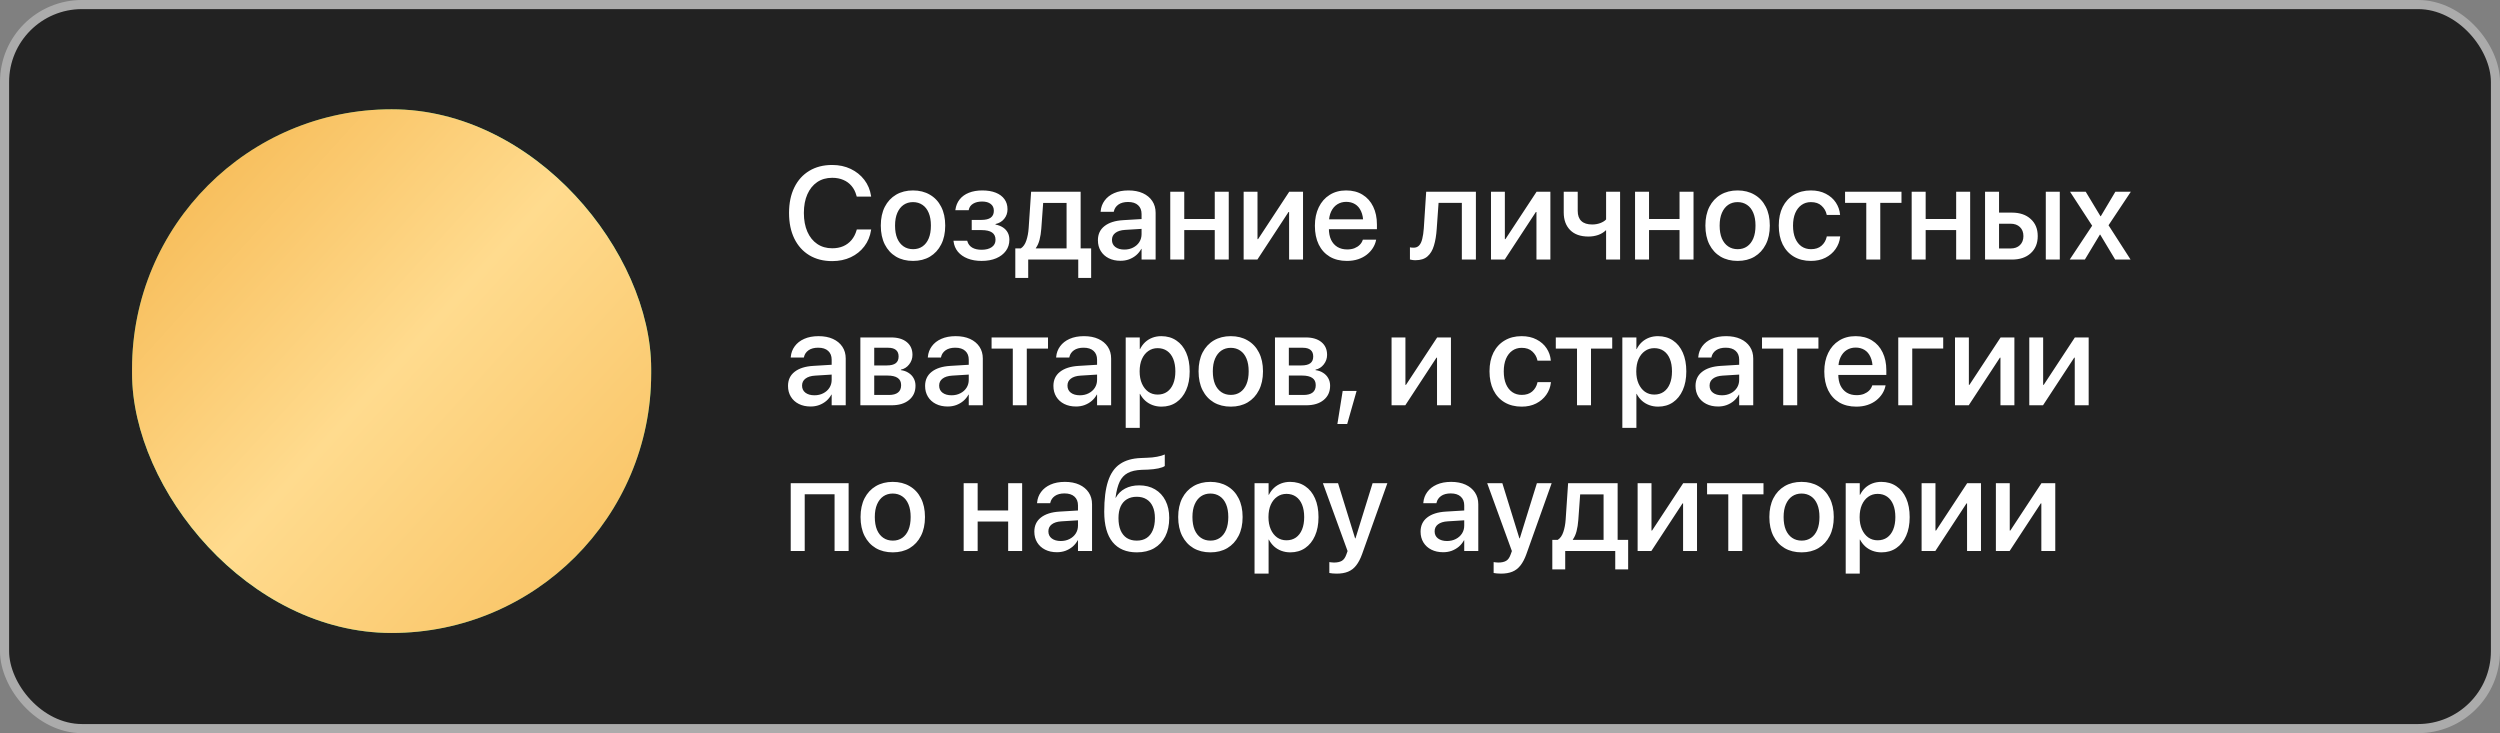
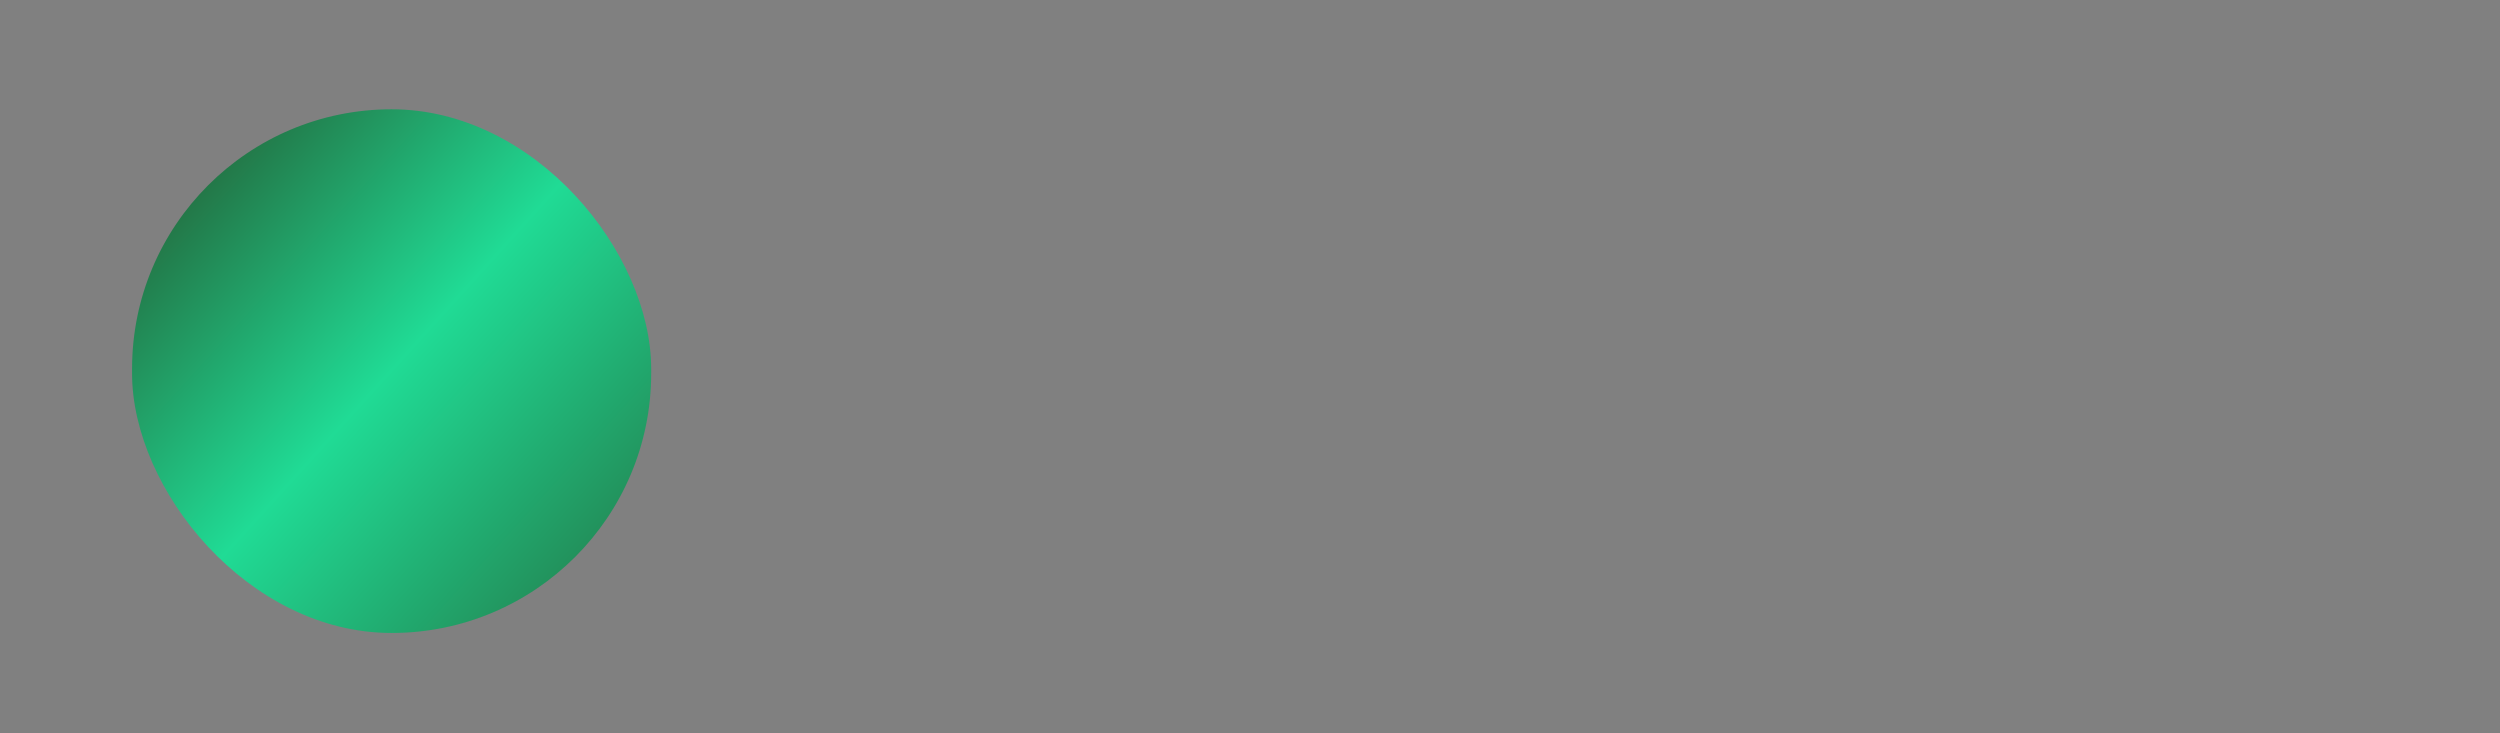
<svg xmlns="http://www.w3.org/2000/svg" width="549" height="161" viewBox="0 0 549 161" fill="none">
  <rect x="0" y="0" width="549" height="161" fill="#808080" stroke="none" />
-   <rect x="1" y="1" width="547" height="159" rx="17" fill="#222222" stroke="#ABABAB" stroke-width="2" />
  <rect x="29" y="24" width="114" height="115" rx="57" fill="url(#paint0_linear_79_207)" />
-   <path d="M182.748 57.34C180.822 57.34 179.146 56.91 177.721 56.051C176.305 55.192 175.21 53.974 174.436 52.398C173.661 50.812 173.274 48.938 173.274 46.776V46.762C173.274 44.6 173.661 42.731 174.436 41.155C175.21 39.578 176.305 38.365 177.721 37.516C179.137 36.657 180.812 36.227 182.748 36.227C184.249 36.227 185.603 36.515 186.812 37.091C188.02 37.667 189.016 38.464 189.799 39.484C190.583 40.503 191.078 41.688 191.286 43.038L191.3 43.18H188.143L188.058 42.897C187.84 42.094 187.486 41.405 186.996 40.829C186.514 40.253 185.915 39.814 185.197 39.512C184.489 39.201 183.673 39.045 182.748 39.045C181.483 39.045 180.383 39.361 179.448 39.994C178.523 40.626 177.806 41.518 177.296 42.67C176.786 43.822 176.531 45.186 176.531 46.762V46.776C176.531 48.343 176.786 49.712 177.296 50.883C177.806 52.044 178.528 52.941 179.462 53.573C180.397 54.206 181.492 54.522 182.748 54.522C183.654 54.522 184.461 54.371 185.169 54.069C185.886 53.757 186.495 53.304 186.996 52.709C187.496 52.115 187.869 51.388 188.114 50.529L188.157 50.387H191.314L191.286 50.529C191.078 51.888 190.583 53.082 189.799 54.111C189.025 55.131 188.034 55.924 186.826 56.49C185.617 57.057 184.258 57.34 182.748 57.34ZM200.504 57.297C199.079 57.297 197.833 56.986 196.766 56.363C195.709 55.73 194.888 54.838 194.302 53.687C193.717 52.525 193.424 51.147 193.424 49.552V49.523C193.424 47.938 193.717 46.569 194.302 45.417C194.897 44.265 195.723 43.378 196.78 42.755C197.847 42.132 199.084 41.82 200.49 41.82C201.906 41.82 203.143 42.132 204.2 42.755C205.267 43.368 206.093 44.251 206.678 45.403C207.273 46.554 207.57 47.928 207.57 49.523V49.552C207.57 51.157 207.273 52.535 206.678 53.687C206.093 54.838 205.272 55.73 204.214 56.363C203.157 56.986 201.92 57.297 200.504 57.297ZM200.519 54.72C201.312 54.72 202.001 54.517 202.586 54.111C203.171 53.705 203.624 53.12 203.945 52.355C204.266 51.581 204.427 50.647 204.427 49.552V49.523C204.427 48.438 204.266 47.513 203.945 46.748C203.624 45.974 203.167 45.389 202.572 44.992C201.977 44.586 201.283 44.383 200.49 44.383C199.707 44.383 199.018 44.586 198.423 44.992C197.838 45.398 197.38 45.983 197.049 46.748C196.719 47.513 196.554 48.438 196.554 49.523V49.552C196.554 50.647 196.714 51.581 197.035 52.355C197.366 53.12 197.828 53.705 198.423 54.111C199.018 54.517 199.716 54.72 200.519 54.72ZM215.571 57.297C214.41 57.297 213.385 57.123 212.498 56.773C211.611 56.424 210.898 55.928 210.36 55.287C209.822 54.635 209.501 53.866 209.397 52.978L209.383 52.865H212.399L212.441 53.007C212.611 53.602 212.965 54.059 213.503 54.38C214.042 54.692 214.726 54.848 215.557 54.848C216.501 54.848 217.246 54.654 217.794 54.267C218.341 53.88 218.615 53.347 218.615 52.667V52.639C218.615 51.931 218.36 51.402 217.851 51.053C217.341 50.703 216.571 50.529 215.542 50.529H213.39V48.291H215.528C216.435 48.291 217.114 48.126 217.567 47.796C218.021 47.456 218.247 46.956 218.247 46.295V46.267C218.247 45.634 218.021 45.143 217.567 44.794C217.114 44.435 216.482 44.256 215.67 44.256C214.877 44.256 214.216 44.416 213.688 44.737C213.168 45.058 212.852 45.507 212.739 46.083L212.725 46.167H209.793L209.808 46.054C209.93 45.176 210.242 44.421 210.742 43.789C211.252 43.147 211.927 42.66 212.767 42.33C213.617 41.99 214.598 41.82 215.712 41.82C216.864 41.82 217.851 41.986 218.672 42.316C219.503 42.646 220.14 43.123 220.583 43.746C221.027 44.36 221.249 45.091 221.249 45.941V45.969C221.249 46.762 221.008 47.456 220.527 48.051C220.055 48.636 219.418 49.018 218.615 49.198V49.311C219.267 49.443 219.819 49.66 220.272 49.962C220.725 50.264 221.07 50.642 221.306 51.095C221.542 51.539 221.66 52.053 221.66 52.639V52.667C221.66 53.583 221.405 54.39 220.895 55.088C220.385 55.787 219.677 56.33 218.771 56.717C217.865 57.104 216.798 57.297 215.571 57.297ZM225.794 61.036H222.962V54.55H224.166C224.714 54.201 225.119 53.62 225.384 52.809C225.658 51.997 225.827 51.09 225.894 50.09L226.432 42.103H237.307V54.55H239.615V61.036H236.783V57H225.794V61.036ZM234.22 54.55V44.567H229.08L228.669 50.217C228.603 51.105 228.475 51.916 228.287 52.653C228.098 53.38 227.824 53.989 227.465 54.48V54.55H234.22ZM246.072 57.269C245.081 57.269 244.212 57.08 243.466 56.703C242.721 56.325 242.14 55.796 241.725 55.117C241.309 54.437 241.102 53.654 241.102 52.766V52.738C241.102 51.435 241.583 50.406 242.546 49.651C243.518 48.886 244.882 48.452 246.638 48.348L252.274 48.008V50.161L247.049 50.486C246.133 50.543 245.425 50.765 244.925 51.152C244.434 51.529 244.188 52.035 244.188 52.667V52.695C244.188 53.347 244.434 53.861 244.925 54.239C245.425 54.616 246.086 54.805 246.907 54.805C247.625 54.805 248.267 54.659 248.833 54.366C249.409 54.074 249.862 53.672 250.192 53.163C250.523 52.643 250.688 52.063 250.688 51.421V46.989C250.688 46.167 250.433 45.526 249.923 45.063C249.414 44.591 248.682 44.355 247.729 44.355C246.851 44.355 246.143 44.544 245.604 44.921C245.076 45.299 244.745 45.785 244.613 46.38L244.585 46.507H241.696L241.71 46.352C241.786 45.492 242.074 44.723 242.574 44.044C243.075 43.354 243.768 42.812 244.656 42.415C245.543 42.019 246.596 41.82 247.813 41.82C249.031 41.82 250.084 42.023 250.971 42.429C251.859 42.835 252.548 43.406 253.039 44.143C253.529 44.879 253.775 45.743 253.775 46.734V57H250.688V54.649H250.631C250.339 55.188 249.961 55.655 249.499 56.051C249.036 56.438 248.512 56.74 247.927 56.958C247.351 57.165 246.733 57.269 246.072 57.269ZM266.76 57V50.529H260.062V57H256.989V42.103H260.062V48.093H266.76V42.103H269.833V57H266.76ZM273.104 57V42.103H276.148V52.511H277.635L275.511 53.672L283.115 42.103H286.145V57H283.086V46.55H281.614L283.724 45.389L276.12 57H273.104ZM295.774 57.297C294.32 57.297 293.065 56.986 292.007 56.363C290.959 55.73 290.152 54.838 289.586 53.687C289.029 52.525 288.75 51.161 288.75 49.594V49.58C288.75 48.032 289.034 46.677 289.6 45.516C290.167 44.346 290.964 43.439 291.993 42.797C293.022 42.146 294.23 41.82 295.618 41.82C297.015 41.82 298.214 42.132 299.215 42.755C300.225 43.368 301.004 44.242 301.551 45.374C302.099 46.498 302.373 47.805 302.373 49.297V50.331H290.266V48.164H300.886L299.371 50.189V48.999C299.371 47.952 299.21 47.083 298.889 46.394C298.578 45.696 298.139 45.176 297.572 44.836C297.015 44.497 296.369 44.327 295.632 44.327C294.905 44.327 294.254 44.506 293.678 44.865C293.102 45.224 292.649 45.752 292.319 46.451C291.988 47.14 291.823 47.989 291.823 48.999V50.189C291.823 51.152 291.984 51.978 292.305 52.667C292.635 53.347 293.102 53.871 293.707 54.239C294.311 54.597 295.023 54.777 295.845 54.777C296.449 54.777 296.982 54.687 297.445 54.508C297.907 54.319 298.29 54.074 298.592 53.772C298.903 53.46 299.12 53.115 299.243 52.738L299.286 52.624H302.203L302.174 52.78C302.052 53.366 301.82 53.927 301.48 54.465C301.141 55.003 300.697 55.49 300.149 55.924C299.611 56.349 298.974 56.684 298.238 56.929C297.501 57.175 296.68 57.297 295.774 57.297ZM315.499 50.316C315.405 51.704 315.202 52.912 314.89 53.941C314.588 54.961 314.116 55.749 313.474 56.306C312.842 56.863 311.964 57.142 310.84 57.142C310.557 57.142 310.312 57.123 310.104 57.085C309.896 57.057 309.736 57.024 309.623 56.986V54.31C309.698 54.328 309.802 54.347 309.934 54.366C310.066 54.385 310.227 54.395 310.416 54.395C310.935 54.395 311.345 54.229 311.647 53.899C311.95 53.569 312.176 53.087 312.327 52.455C312.488 51.822 312.601 51.053 312.667 50.147L313.191 42.103H324.108V57H321.021V44.553H315.91L315.499 50.316ZM327.422 57V42.103H330.466V52.511H331.953L329.829 53.672L337.433 42.103H340.463V57H337.405V46.55H335.932L338.042 45.389L330.438 57H327.422ZM355.771 57H352.698V50.585H352.627C352.174 51.029 351.612 51.369 350.942 51.605C350.281 51.831 349.578 51.945 348.832 51.945C347.076 51.945 345.731 51.468 344.796 50.515C343.862 49.561 343.395 48.277 343.395 46.663V42.103H346.467V46.309C346.467 47.3 346.736 48.046 347.274 48.546C347.812 49.047 348.601 49.297 349.639 49.297C350.262 49.297 350.847 49.198 351.395 48.999C351.952 48.792 352.386 48.523 352.698 48.192V42.103H355.771V57ZM368.826 57V50.529H362.128V57H359.056V42.103H362.128V48.093H368.826V42.103H371.899V57H368.826ZM381.584 57.297C380.159 57.297 378.913 56.986 377.846 56.363C376.789 55.73 375.968 54.838 375.382 53.687C374.797 52.525 374.504 51.147 374.504 49.552V49.523C374.504 47.938 374.797 46.569 375.382 45.417C375.977 44.265 376.803 43.378 377.86 42.755C378.927 42.132 380.164 41.82 381.57 41.82C382.986 41.82 384.223 42.132 385.28 42.755C386.347 43.368 387.173 44.251 387.758 45.403C388.353 46.554 388.65 47.928 388.65 49.523V49.552C388.65 51.157 388.353 52.535 387.758 53.687C387.173 54.838 386.352 55.73 385.294 56.363C384.237 56.986 383 57.297 381.584 57.297ZM381.599 54.72C382.392 54.72 383.081 54.517 383.666 54.111C384.251 53.705 384.704 53.12 385.025 52.355C385.346 51.581 385.507 50.647 385.507 49.552V49.523C385.507 48.438 385.346 47.513 385.025 46.748C384.704 45.974 384.247 45.389 383.652 44.992C383.057 44.586 382.363 44.383 381.57 44.383C380.787 44.383 380.098 44.586 379.503 44.992C378.918 45.398 378.46 45.983 378.129 46.748C377.799 47.513 377.634 48.438 377.634 49.523V49.552C377.634 50.647 377.794 51.581 378.115 52.355C378.446 53.12 378.908 53.705 379.503 54.111C380.098 54.517 380.796 54.72 381.599 54.72ZM397.685 57.297C396.24 57.297 394.985 56.981 393.918 56.349C392.861 55.716 392.044 54.819 391.468 53.658C390.902 52.497 390.619 51.123 390.619 49.538V49.523C390.619 47.947 390.907 46.583 391.482 45.431C392.068 44.279 392.889 43.392 393.946 42.769C395.004 42.137 396.24 41.82 397.656 41.82C398.931 41.82 400.03 42.066 400.956 42.557C401.89 43.038 402.622 43.68 403.15 44.482C403.679 45.285 403.986 46.153 404.071 47.088L404.085 47.201H401.154L401.125 47.074C400.965 46.347 400.597 45.719 400.021 45.19C399.455 44.652 398.671 44.383 397.67 44.383C396.887 44.383 396.198 44.596 395.603 45.02C395.018 45.436 394.56 46.031 394.229 46.805C393.909 47.579 393.748 48.495 393.748 49.552V49.566C393.748 50.651 393.913 51.581 394.244 52.355C394.574 53.12 395.032 53.705 395.617 54.111C396.212 54.517 396.906 54.72 397.699 54.72C398.643 54.72 399.403 54.475 399.979 53.984C400.564 53.484 400.951 52.832 401.14 52.03L401.154 51.916H404.099V52.016C403.986 53.007 403.646 53.904 403.08 54.706C402.523 55.499 401.782 56.132 400.856 56.603C399.941 57.066 398.883 57.297 397.685 57.297ZM417.565 42.103V44.553H412.907V57H409.834V44.553H405.175V42.103H417.565ZM429.573 57V50.529H422.875V57H419.803V42.103H422.875V48.093H429.573V42.103H432.646V57H429.573ZM435.917 57V42.103H438.99V46.691H441.822C443.549 46.691 444.923 47.159 445.942 48.093C446.971 49.018 447.486 50.264 447.486 51.831V51.86C447.486 53.427 446.971 54.678 445.942 55.612C444.923 56.537 443.549 57 441.822 57H435.917ZM441.51 49.127H438.99V54.565H441.51C442.388 54.565 443.077 54.319 443.578 53.828C444.087 53.328 444.342 52.672 444.342 51.86V51.831C444.342 51.01 444.087 50.354 443.578 49.863C443.068 49.372 442.379 49.127 441.51 49.127ZM449.256 57V42.103H452.329V57H449.256ZM454.509 57L459.437 49.566L454.58 42.103H458.021L461.264 47.484H461.334L464.535 42.103H467.933L463.034 49.467L467.876 57H464.492L461.207 51.52H461.136L457.837 57H454.509ZM178.018 89.269C177.027 89.269 176.158 89.08 175.413 88.703C174.667 88.325 174.086 87.796 173.671 87.117C173.256 86.437 173.048 85.653 173.048 84.766V84.738C173.048 83.435 173.529 82.406 174.492 81.651C175.465 80.886 176.829 80.452 178.584 80.348L184.22 80.008V82.161L178.995 82.486C178.079 82.543 177.371 82.765 176.871 83.152C176.38 83.529 176.135 84.034 176.135 84.667V84.695C176.135 85.347 176.38 85.861 176.871 86.239C177.371 86.616 178.032 86.805 178.854 86.805C179.571 86.805 180.213 86.659 180.779 86.366C181.355 86.074 181.808 85.672 182.139 85.163C182.469 84.643 182.634 84.063 182.634 83.421V78.989C182.634 78.168 182.379 77.526 181.87 77.063C181.36 76.591 180.628 76.355 179.675 76.355C178.797 76.355 178.089 76.544 177.551 76.921C177.022 77.299 176.692 77.785 176.56 78.38L176.531 78.507H173.643L173.657 78.352C173.732 77.493 174.02 76.723 174.521 76.043C175.021 75.354 175.715 74.811 176.602 74.415C177.489 74.019 178.542 73.82 179.76 73.82C180.978 73.82 182.03 74.023 182.917 74.429C183.805 74.835 184.494 75.406 184.985 76.143C185.476 76.879 185.721 77.743 185.721 78.734V89H182.634V86.649H182.578C182.285 87.188 181.907 87.655 181.445 88.051C180.982 88.438 180.458 88.74 179.873 88.957C179.297 89.165 178.679 89.269 178.018 89.269ZM188.936 89V74.103H195.704C197.158 74.103 198.3 74.443 199.131 75.123C199.962 75.803 200.377 76.733 200.377 77.913V77.941C200.377 78.715 200.132 79.414 199.641 80.037C199.159 80.65 198.56 81.028 197.842 81.169V81.283C198.484 81.368 199.041 81.566 199.513 81.877C199.995 82.18 200.368 82.571 200.632 83.053C200.906 83.534 201.042 84.082 201.042 84.695V84.724C201.042 86.026 200.57 87.065 199.626 87.839C198.692 88.613 197.413 89 195.789 89H188.936ZM191.98 86.734H195.223C196.091 86.734 196.752 86.555 197.205 86.196C197.658 85.838 197.885 85.304 197.885 84.596V84.568C197.885 83.86 197.635 83.336 197.134 82.996C196.634 82.647 195.883 82.472 194.883 82.472H191.98V86.734ZM191.98 80.249H194.755C195.624 80.249 196.271 80.088 196.695 79.768C197.12 79.447 197.333 78.956 197.333 78.295V78.267C197.333 77.644 197.139 77.171 196.752 76.851C196.365 76.53 195.803 76.369 195.067 76.369H191.98V80.249ZM208.123 89.269C207.131 89.269 206.263 89.08 205.517 88.703C204.771 88.325 204.191 87.796 203.775 87.117C203.36 86.437 203.152 85.653 203.152 84.766V84.738C203.152 83.435 203.634 82.406 204.597 81.651C205.569 80.886 206.933 80.452 208.689 80.348L214.325 80.008V82.161L209.1 82.486C208.184 82.543 207.476 82.765 206.976 83.152C206.485 83.529 206.239 84.034 206.239 84.667V84.695C206.239 85.347 206.485 85.861 206.976 86.239C207.476 86.616 208.137 86.805 208.958 86.805C209.675 86.805 210.317 86.659 210.884 86.366C211.46 86.074 211.913 85.672 212.243 85.163C212.574 84.643 212.739 84.063 212.739 83.421V78.989C212.739 78.168 212.484 77.526 211.974 77.063C211.464 76.591 210.733 76.355 209.779 76.355C208.901 76.355 208.193 76.544 207.655 76.921C207.127 77.299 206.796 77.785 206.664 78.38L206.636 78.507H203.747L203.761 78.352C203.837 77.493 204.125 76.723 204.625 76.043C205.125 75.354 205.819 74.811 206.707 74.415C207.594 74.019 208.646 73.82 209.864 73.82C211.082 73.82 212.135 74.023 213.022 74.429C213.909 74.835 214.598 75.406 215.089 76.143C215.58 76.879 215.826 77.743 215.826 78.734V89H212.739V86.649H212.682C212.389 87.188 212.012 87.655 211.549 88.051C211.087 88.438 210.563 88.74 209.978 88.957C209.402 89.165 208.783 89.269 208.123 89.269ZM230.142 74.103V76.553H225.483V89H222.41V76.553H217.751V74.103H230.142ZM236.301 89.269C235.31 89.269 234.442 89.08 233.696 88.703C232.95 88.325 232.369 87.796 231.954 87.117C231.539 86.437 231.331 85.653 231.331 84.766V84.738C231.331 83.435 231.812 82.406 232.775 81.651C233.748 80.886 235.112 80.452 236.868 80.348L242.503 80.008V82.161L237.278 82.486C236.363 82.543 235.655 82.765 235.154 83.152C234.663 83.529 234.418 84.034 234.418 84.667V84.695C234.418 85.347 234.663 85.861 235.154 86.239C235.655 86.616 236.315 86.805 237.137 86.805C237.854 86.805 238.496 86.659 239.062 86.366C239.638 86.074 240.091 85.672 240.422 85.163C240.752 84.643 240.917 84.063 240.917 83.421V78.989C240.917 78.168 240.663 77.526 240.153 77.063C239.643 76.591 238.911 76.355 237.958 76.355C237.08 76.355 236.372 76.544 235.834 76.921C235.305 77.299 234.975 77.785 234.843 78.38L234.814 78.507H231.926L231.94 78.352C232.015 77.493 232.303 76.723 232.804 76.043C233.304 75.354 233.998 74.811 234.885 74.415C235.773 74.019 236.825 73.82 238.043 73.82C239.261 73.82 240.313 74.023 241.201 74.429C242.088 74.835 242.777 75.406 243.268 76.143C243.759 76.879 244.004 77.743 244.004 78.734V89H240.917V86.649H240.861C240.568 87.188 240.191 87.655 239.728 88.051C239.265 88.438 238.742 88.74 238.156 88.957C237.58 89.165 236.962 89.269 236.301 89.269ZM247.205 93.956V74.103H250.292V76.652H250.362C250.655 76.067 251.028 75.562 251.481 75.137C251.944 74.712 252.472 74.387 253.067 74.16C253.662 73.934 254.313 73.82 255.021 73.82C256.286 73.82 257.386 74.137 258.32 74.769C259.255 75.392 259.977 76.284 260.487 77.445C260.997 78.597 261.251 79.966 261.251 81.552V81.566C261.251 83.152 260.992 84.521 260.473 85.672C259.963 86.824 259.245 87.716 258.32 88.349C257.395 88.981 256.31 89.297 255.063 89.297C254.365 89.297 253.709 89.184 253.095 88.957C252.491 88.731 251.958 88.41 251.495 87.995C251.033 87.57 250.65 87.07 250.348 86.494H250.292V93.956H247.205ZM254.214 86.649C255.016 86.649 255.71 86.447 256.295 86.04C256.881 85.625 257.329 85.035 257.641 84.27C257.952 83.506 258.108 82.604 258.108 81.566V81.552C258.108 80.495 257.952 79.584 257.641 78.819C257.329 78.054 256.881 77.469 256.295 77.063C255.71 76.657 255.016 76.454 254.214 76.454C253.44 76.454 252.755 76.666 252.161 77.091C251.566 77.507 251.099 78.097 250.759 78.861C250.428 79.617 250.263 80.513 250.263 81.552V81.566C250.263 82.595 250.433 83.492 250.773 84.256C251.113 85.012 251.575 85.602 252.161 86.026C252.755 86.442 253.44 86.649 254.214 86.649ZM270.286 89.297C268.86 89.297 267.614 88.986 266.547 88.363C265.49 87.73 264.669 86.838 264.083 85.686C263.498 84.525 263.206 83.147 263.206 81.552V81.523C263.206 79.938 263.498 78.569 264.083 77.417C264.678 76.265 265.504 75.378 266.562 74.755C267.628 74.132 268.865 73.82 270.271 73.82C271.688 73.82 272.924 74.132 273.981 74.755C275.048 75.368 275.874 76.251 276.459 77.403C277.054 78.555 277.352 79.928 277.352 81.523V81.552C277.352 83.157 277.054 84.535 276.459 85.686C275.874 86.838 275.053 87.73 273.996 88.363C272.938 88.986 271.702 89.297 270.286 89.297ZM270.3 86.72C271.093 86.72 271.782 86.517 272.367 86.111C272.952 85.705 273.406 85.12 273.727 84.356C274.048 83.581 274.208 82.647 274.208 81.552V81.523C274.208 80.438 274.048 79.513 273.727 78.748C273.406 77.974 272.948 77.389 272.353 76.992C271.758 76.586 271.064 76.383 270.271 76.383C269.488 76.383 268.799 76.586 268.204 76.992C267.619 77.398 267.161 77.983 266.831 78.748C266.5 79.513 266.335 80.438 266.335 81.523V81.552C266.335 82.647 266.495 83.581 266.816 84.356C267.147 85.12 267.609 85.705 268.204 86.111C268.799 86.517 269.497 86.72 270.3 86.72ZM279.985 89V74.103H286.754C288.208 74.103 289.35 74.443 290.181 75.123C291.011 75.803 291.427 76.733 291.427 77.913V77.941C291.427 78.715 291.181 79.414 290.69 80.037C290.209 80.65 289.61 81.028 288.892 81.169V81.283C289.534 81.368 290.091 81.566 290.563 81.877C291.044 82.18 291.417 82.571 291.682 83.053C291.955 83.534 292.092 84.082 292.092 84.695V84.724C292.092 86.026 291.62 87.065 290.676 87.839C289.742 88.613 288.463 89 286.839 89H279.985ZM283.03 86.734H286.272C287.141 86.734 287.802 86.555 288.255 86.196C288.708 85.838 288.935 85.304 288.935 84.596V84.568C288.935 83.86 288.684 83.336 288.184 82.996C287.684 82.647 286.933 82.472 285.933 82.472H283.03V86.734ZM283.03 80.249H285.805C286.674 80.249 287.32 80.088 287.745 79.768C288.17 79.447 288.382 78.956 288.382 78.295V78.267C288.382 77.644 288.189 77.171 287.802 76.851C287.415 76.53 286.853 76.369 286.117 76.369H283.03V80.249ZM293.692 93.106L294.854 85.842H297.912L295.845 93.106H293.692ZM305.587 89V74.103H308.631V84.511H310.118L307.994 85.672L315.598 74.103H318.628V89H315.57V78.55H314.097L316.207 77.389L308.603 89H305.587ZM334.162 89.297C332.718 89.297 331.462 88.981 330.396 88.349C329.338 87.716 328.522 86.819 327.946 85.658C327.379 84.497 327.096 83.124 327.096 81.538V81.523C327.096 79.947 327.384 78.583 327.96 77.431C328.545 76.279 329.367 75.392 330.424 74.769C331.481 74.137 332.718 73.82 334.134 73.82C335.408 73.82 336.508 74.066 337.433 74.557C338.368 75.038 339.099 75.68 339.628 76.482C340.157 77.285 340.463 78.153 340.548 79.088L340.562 79.201H337.631L337.603 79.074C337.443 78.347 337.074 77.719 336.499 77.19C335.932 76.652 335.149 76.383 334.148 76.383C333.364 76.383 332.675 76.596 332.081 77.02C331.495 77.436 331.037 78.031 330.707 78.805C330.386 79.579 330.226 80.495 330.226 81.552V81.566C330.226 82.651 330.391 83.581 330.721 84.356C331.052 85.12 331.509 85.705 332.095 86.111C332.689 86.517 333.383 86.72 334.176 86.72C335.12 86.72 335.88 86.475 336.456 85.984C337.041 85.484 337.428 84.832 337.617 84.03L337.631 83.916H340.577V84.016C340.463 85.007 340.124 85.904 339.557 86.706C339 87.499 338.259 88.132 337.334 88.603C336.418 89.066 335.361 89.297 334.162 89.297ZM354.043 74.103V76.553H349.384V89H346.312V76.553H341.653V74.103H354.043ZM356.266 93.956V74.103H359.353V76.652H359.424C359.716 76.067 360.089 75.562 360.542 75.137C361.005 74.712 361.534 74.387 362.128 74.16C362.723 73.934 363.375 73.82 364.083 73.82C365.347 73.82 366.447 74.137 367.382 74.769C368.316 75.392 369.039 76.284 369.548 77.445C370.058 78.597 370.313 79.966 370.313 81.552V81.566C370.313 83.152 370.053 84.521 369.534 85.672C369.024 86.824 368.307 87.716 367.382 88.349C366.457 88.981 365.371 89.297 364.125 89.297C363.426 89.297 362.77 89.184 362.157 88.957C361.553 88.731 361.019 88.41 360.557 87.995C360.094 87.57 359.712 87.07 359.41 86.494H359.353V93.956H356.266ZM363.275 86.649C364.078 86.649 364.772 86.447 365.357 86.04C365.942 85.625 366.391 85.035 366.702 84.27C367.014 83.506 367.169 82.604 367.169 81.566V81.552C367.169 80.495 367.014 79.584 366.702 78.819C366.391 78.054 365.942 77.469 365.357 77.063C364.772 76.657 364.078 76.454 363.275 76.454C362.501 76.454 361.817 76.666 361.222 77.091C360.627 77.507 360.16 78.097 359.82 78.861C359.49 79.617 359.325 80.513 359.325 81.552V81.566C359.325 82.595 359.495 83.492 359.834 84.256C360.174 85.012 360.637 85.602 361.222 86.026C361.817 86.442 362.501 86.649 363.275 86.649ZM377.308 89.269C376.317 89.269 375.448 89.08 374.703 88.703C373.957 88.325 373.376 87.796 372.961 87.117C372.546 86.437 372.338 85.653 372.338 84.766V84.738C372.338 83.435 372.819 82.406 373.782 81.651C374.755 80.886 376.119 80.452 377.875 80.348L383.51 80.008V82.161L378.285 82.486C377.369 82.543 376.661 82.765 376.161 83.152C375.67 83.529 375.425 84.034 375.425 84.667V84.695C375.425 85.347 375.67 85.861 376.161 86.239C376.661 86.616 377.322 86.805 378.144 86.805C378.861 86.805 379.503 86.659 380.069 86.366C380.645 86.074 381.098 85.672 381.429 85.163C381.759 84.643 381.924 84.063 381.924 83.421V78.989C381.924 78.168 381.669 77.526 381.16 77.063C380.65 76.591 379.918 76.355 378.965 76.355C378.087 76.355 377.379 76.544 376.841 76.921C376.312 77.299 375.982 77.785 375.85 78.38L375.821 78.507H372.933L372.947 78.352C373.022 77.493 373.31 76.723 373.811 76.043C374.311 75.354 375.005 74.811 375.892 74.415C376.779 74.019 377.832 73.82 379.05 73.82C380.268 73.82 381.32 74.023 382.208 74.429C383.095 74.835 383.784 75.406 384.275 76.143C384.766 76.879 385.011 77.743 385.011 78.734V89H381.924V86.649H381.868C381.575 87.188 381.197 87.655 380.735 88.051C380.272 88.438 379.748 88.74 379.163 88.957C378.587 89.165 377.969 89.269 377.308 89.269ZM399.327 74.103V76.553H394.668V89H391.596V76.553H386.937V74.103H399.327ZM407.639 89.297C406.185 89.297 404.93 88.986 403.873 88.363C402.825 87.73 402.018 86.838 401.451 85.686C400.894 84.525 400.616 83.161 400.616 81.594V81.58C400.616 80.032 400.899 78.677 401.465 77.516C402.032 76.346 402.829 75.439 403.858 74.797C404.887 74.146 406.096 73.82 407.483 73.82C408.881 73.82 410.079 74.132 411.08 74.755C412.09 75.368 412.869 76.242 413.417 77.374C413.964 78.498 414.238 79.805 414.238 81.297V82.331H402.131V80.164H412.751L411.236 82.189V80.999C411.236 79.952 411.075 79.083 410.754 78.394C410.443 77.695 410.004 77.176 409.438 76.836C408.881 76.497 408.234 76.327 407.498 76.327C406.771 76.327 406.119 76.506 405.543 76.865C404.968 77.224 404.514 77.752 404.184 78.451C403.854 79.14 403.688 79.989 403.688 80.999V82.189C403.688 83.152 403.849 83.978 404.17 84.667C404.5 85.347 404.968 85.871 405.572 86.239C406.176 86.597 406.889 86.777 407.71 86.777C408.314 86.777 408.847 86.687 409.31 86.508C409.773 86.319 410.155 86.074 410.457 85.772C410.769 85.46 410.986 85.115 411.108 84.738L411.151 84.624H414.068L414.04 84.78C413.917 85.366 413.686 85.927 413.346 86.465C413.006 87.003 412.562 87.49 412.015 87.924C411.477 88.349 410.839 88.684 410.103 88.929C409.367 89.175 408.545 89.297 407.639 89.297ZM426.727 76.539H419.93V89H416.857V74.103H426.727V76.539ZM429.318 89V74.103H432.363V84.511H433.85L431.726 85.672L439.33 74.103H442.36V89H439.301V78.55H437.829L439.938 77.389L432.334 89H429.318ZM445.631 89V74.103H448.675V84.511H450.162L448.038 85.672L455.642 74.103H458.672V89H455.614V78.55H454.141L456.251 77.389L448.647 89H445.631ZM173.643 121V106.104H186.358V121H183.271V108.539H176.715V121H173.643ZM196.058 121.297C194.633 121.297 193.387 120.986 192.32 120.363C191.263 119.73 190.441 118.838 189.856 117.687C189.271 116.525 188.978 115.147 188.978 113.552V113.523C188.978 111.938 189.271 110.569 189.856 109.417C190.451 108.265 191.277 107.378 192.334 106.755C193.401 106.132 194.637 105.82 196.044 105.82C197.46 105.82 198.697 106.132 199.754 106.755C200.821 107.368 201.647 108.251 202.232 109.403C202.827 110.555 203.124 111.928 203.124 113.523V113.552C203.124 115.157 202.827 116.535 202.232 117.687C201.647 118.838 200.825 119.73 199.768 120.363C198.711 120.986 197.474 121.297 196.058 121.297ZM196.072 118.72C196.865 118.72 197.554 118.517 198.14 118.111C198.725 117.705 199.178 117.12 199.499 116.355C199.82 115.581 199.98 114.647 199.98 113.552V113.523C199.98 112.438 199.82 111.513 199.499 110.748C199.178 109.974 198.72 109.389 198.125 108.992C197.531 108.586 196.837 108.383 196.044 108.383C195.26 108.383 194.571 108.586 193.977 108.992C193.391 109.398 192.933 109.983 192.603 110.748C192.273 111.513 192.107 112.438 192.107 113.523V113.552C192.107 114.647 192.268 115.581 192.589 116.355C192.919 117.12 193.382 117.705 193.977 118.111C194.571 118.517 195.27 118.72 196.072 118.72ZM221.391 121V114.529H214.693V121H211.62V106.104H214.693V112.093H221.391V106.104H224.463V121H221.391ZM232.11 121.269C231.119 121.269 230.25 121.08 229.504 120.703C228.759 120.325 228.178 119.796 227.763 119.117C227.347 118.437 227.14 117.653 227.14 116.766V116.738C227.14 115.435 227.621 114.406 228.584 113.651C229.556 112.886 230.92 112.452 232.676 112.348L238.312 112.008V114.161L233.087 114.486C232.171 114.543 231.463 114.765 230.963 115.152C230.472 115.529 230.227 116.035 230.227 116.667V116.695C230.227 117.347 230.472 117.861 230.963 118.239C231.463 118.616 232.124 118.805 232.945 118.805C233.663 118.805 234.305 118.659 234.871 118.366C235.447 118.074 235.9 117.672 236.23 117.163C236.561 116.643 236.726 116.063 236.726 115.421V110.989C236.726 110.167 236.471 109.526 235.961 109.063C235.452 108.591 234.72 108.355 233.767 108.355C232.889 108.355 232.181 108.544 231.643 108.921C231.114 109.299 230.784 109.785 230.651 110.38L230.623 110.507H227.734L227.749 110.352C227.824 109.493 228.112 108.723 228.612 108.043C229.113 107.354 229.806 106.812 230.694 106.415C231.581 106.019 232.634 105.82 233.852 105.82C235.069 105.82 236.122 106.023 237.009 106.429C237.897 106.835 238.586 107.406 239.077 108.143C239.568 108.879 239.813 109.743 239.813 110.734V121H236.726V118.649H236.669C236.377 119.188 235.999 119.655 235.537 120.051C235.074 120.438 234.55 120.74 233.965 120.958C233.389 121.165 232.771 121.269 232.11 121.269ZM249.654 121.297C247.332 121.297 245.557 120.547 244.33 119.046C243.103 117.535 242.489 115.317 242.489 112.391V112.362C242.489 109.606 242.768 107.378 243.325 105.679C243.882 103.97 244.755 102.71 245.944 101.898C247.134 101.086 248.668 100.647 250.546 100.581L251.892 100.524C252.656 100.506 253.388 100.43 254.086 100.298C254.794 100.166 255.361 100 255.786 99.802V102.337C255.531 102.535 255.059 102.71 254.37 102.861C253.69 103.002 252.921 103.092 252.062 103.13L250.759 103.172C249.456 103.22 248.418 103.456 247.644 103.88C246.869 104.296 246.279 104.933 245.874 105.792C245.477 106.642 245.184 107.746 244.996 109.105L244.967 109.304H245.024C245.505 108.426 246.185 107.756 247.063 107.293C247.95 106.821 248.984 106.585 250.164 106.585C251.505 106.585 252.666 106.878 253.647 107.463C254.639 108.048 255.403 108.874 255.941 109.941C256.489 111.008 256.763 112.268 256.763 113.722V113.75C256.763 115.308 256.475 116.653 255.899 117.786C255.323 118.909 254.507 119.778 253.449 120.391C252.392 120.995 251.127 121.297 249.654 121.297ZM249.626 118.72C250.476 118.72 251.193 118.531 251.778 118.154C252.373 117.767 252.826 117.205 253.138 116.469C253.459 115.732 253.619 114.84 253.619 113.792V113.764C253.619 112.773 253.459 111.928 253.138 111.229C252.826 110.531 252.373 110.002 251.778 109.644C251.193 109.275 250.476 109.091 249.626 109.091C248.786 109.091 248.064 109.275 247.459 109.644C246.865 110.002 246.407 110.531 246.086 111.229C245.774 111.928 245.619 112.773 245.619 113.764V113.792C245.619 114.84 245.774 115.732 246.086 116.469C246.407 117.205 246.865 117.767 247.459 118.154C248.064 118.531 248.786 118.72 249.626 118.72ZM265.811 121.297C264.386 121.297 263.139 120.986 262.073 120.363C261.015 119.73 260.194 118.838 259.609 117.687C259.024 116.525 258.731 115.147 258.731 113.552V113.523C258.731 111.938 259.024 110.569 259.609 109.417C260.204 108.265 261.03 107.378 262.087 106.755C263.154 106.132 264.39 105.82 265.797 105.82C267.213 105.82 268.45 106.132 269.507 106.755C270.574 107.368 271.4 108.251 271.985 109.403C272.58 110.555 272.877 111.928 272.877 113.523V113.552C272.877 115.157 272.58 116.535 271.985 117.687C271.4 118.838 270.578 119.73 269.521 120.363C268.464 120.986 267.227 121.297 265.811 121.297ZM265.825 118.72C266.618 118.72 267.307 118.517 267.893 118.111C268.478 117.705 268.931 117.12 269.252 116.355C269.573 115.581 269.733 114.647 269.733 113.552V113.523C269.733 112.438 269.573 111.513 269.252 110.748C268.931 109.974 268.473 109.389 267.878 108.992C267.284 108.586 266.59 108.383 265.797 108.383C265.013 108.383 264.324 108.586 263.729 108.992C263.144 109.398 262.686 109.983 262.356 110.748C262.026 111.513 261.86 112.438 261.86 113.523V113.552C261.86 114.647 262.021 115.581 262.342 116.355C262.672 117.12 263.135 117.705 263.729 118.111C264.324 118.517 265.023 118.72 265.825 118.72ZM275.497 125.956V106.104H278.583V108.652H278.654C278.947 108.067 279.32 107.562 279.773 107.137C280.236 106.712 280.764 106.387 281.359 106.16C281.954 105.934 282.605 105.82 283.313 105.82C284.578 105.82 285.678 106.137 286.612 106.769C287.547 107.392 288.269 108.284 288.779 109.445C289.289 110.597 289.543 111.966 289.543 113.552V113.566C289.543 115.152 289.284 116.521 288.765 117.672C288.255 118.824 287.537 119.716 286.612 120.349C285.687 120.981 284.602 121.297 283.355 121.297C282.657 121.297 282.001 121.184 281.387 120.958C280.783 120.731 280.25 120.41 279.787 119.995C279.325 119.57 278.942 119.069 278.64 118.494H278.583V125.956H275.497ZM282.506 118.649C283.308 118.649 284.002 118.446 284.587 118.041C285.173 117.625 285.621 117.035 285.933 116.271C286.244 115.506 286.4 114.604 286.4 113.566V113.552C286.4 112.494 286.244 111.583 285.933 110.819C285.621 110.054 285.173 109.469 284.587 109.063C284.002 108.657 283.308 108.454 282.506 108.454C281.732 108.454 281.047 108.667 280.453 109.091C279.858 109.507 279.391 110.097 279.051 110.861C278.72 111.617 278.555 112.513 278.555 113.552V113.566C278.555 114.595 278.725 115.492 279.065 116.256C279.405 117.012 279.867 117.602 280.453 118.026C281.047 118.442 281.732 118.649 282.506 118.649ZM293.522 125.97C293.23 125.97 292.937 125.956 292.645 125.928C292.352 125.899 292.111 125.866 291.922 125.829V123.436C292.036 123.454 292.177 123.473 292.347 123.492C292.527 123.521 292.72 123.535 292.928 123.535C293.655 123.535 294.23 123.412 294.655 123.167C295.09 122.921 295.429 122.44 295.675 121.722L295.93 121.014L290.506 106.104H293.834L297.785 118.89L297.247 118.225H297.997L297.459 118.89L301.424 106.104H304.667L299.116 121.68C298.748 122.709 298.313 123.539 297.813 124.172C297.322 124.804 296.727 125.262 296.029 125.545C295.34 125.829 294.504 125.97 293.522 125.97ZM316.929 121.269C315.938 121.269 315.069 121.08 314.324 120.703C313.578 120.325 312.997 119.796 312.582 119.117C312.167 118.437 311.959 117.653 311.959 116.766V116.738C311.959 115.435 312.44 114.406 313.403 113.651C314.376 112.886 315.74 112.452 317.496 112.348L323.131 112.008V114.161L317.906 114.486C316.991 114.543 316.283 114.765 315.782 115.152C315.291 115.529 315.046 116.035 315.046 116.667V116.695C315.046 117.347 315.291 117.861 315.782 118.239C316.283 118.616 316.943 118.805 317.765 118.805C318.482 118.805 319.124 118.659 319.69 118.366C320.266 118.074 320.719 117.672 321.05 117.163C321.38 116.643 321.545 116.063 321.545 115.421V110.989C321.545 110.167 321.291 109.526 320.781 109.063C320.271 108.591 319.539 108.355 318.586 108.355C317.708 108.355 317 108.544 316.462 108.921C315.933 109.299 315.603 109.785 315.471 110.38L315.442 110.507H312.554L312.568 110.352C312.643 109.493 312.931 108.723 313.432 108.043C313.932 107.354 314.626 106.812 315.513 106.415C316.401 106.019 317.453 105.82 318.671 105.82C319.889 105.82 320.941 106.023 321.829 106.429C322.716 106.835 323.405 107.406 323.896 108.143C324.387 108.879 324.632 109.743 324.632 110.734V121H321.545V118.649H321.489C321.196 119.188 320.819 119.655 320.356 120.051C319.893 120.438 319.369 120.74 318.784 120.958C318.208 121.165 317.59 121.269 316.929 121.269ZM329.603 125.97C329.31 125.97 329.017 125.956 328.725 125.928C328.432 125.899 328.191 125.866 328.002 125.829V123.436C328.116 123.454 328.257 123.473 328.427 123.492C328.607 123.521 328.8 123.535 329.008 123.535C329.735 123.535 330.311 123.412 330.735 123.167C331.17 122.921 331.509 122.44 331.755 121.722L332.01 121.014L326.586 106.104H329.914L333.865 118.89L333.327 118.225H334.077L333.539 118.89L337.504 106.104H340.747L335.196 121.68C334.828 122.709 334.393 123.539 333.893 124.172C333.402 124.804 332.807 125.262 332.109 125.545C331.42 125.829 330.584 125.97 329.603 125.97ZM343.72 125.036H340.888V118.55H342.092C342.639 118.201 343.045 117.62 343.31 116.809C343.583 115.997 343.753 115.09 343.819 114.09L344.357 106.104H355.232V118.55H357.541V125.036H354.708V121H343.72V125.036ZM352.146 118.55V108.567H347.005L346.595 114.217C346.529 115.105 346.401 115.917 346.212 116.653C346.024 117.38 345.75 117.989 345.391 118.479V118.55H352.146ZM359.622 121V106.104H362.667V116.511H364.153L362.029 117.672L369.633 106.104H372.664V121H369.605V110.55H368.132L370.242 109.389L362.638 121H359.622ZM387.263 106.104V108.553H382.604V121H379.531V108.553H374.873V106.104H387.263ZM395.631 121.297C394.206 121.297 392.96 120.986 391.893 120.363C390.836 119.73 390.014 118.838 389.429 117.687C388.844 116.525 388.551 115.147 388.551 113.552V113.523C388.551 111.938 388.844 110.569 389.429 109.417C390.024 108.265 390.85 107.378 391.907 106.755C392.974 106.132 394.211 105.82 395.617 105.82C397.033 105.82 398.27 106.132 399.327 106.755C400.394 107.368 401.22 108.251 401.805 109.403C402.4 110.555 402.697 111.928 402.697 113.523V113.552C402.697 115.157 402.4 116.535 401.805 117.687C401.22 118.838 400.399 119.73 399.341 120.363C398.284 120.986 397.047 121.297 395.631 121.297ZM395.646 118.72C396.438 118.72 397.128 118.517 397.713 118.111C398.298 117.705 398.751 117.12 399.072 116.355C399.393 115.581 399.554 114.647 399.554 113.552V113.523C399.554 112.438 399.393 111.513 399.072 110.748C398.751 109.974 398.293 109.389 397.699 108.992C397.104 108.586 396.41 108.383 395.617 108.383C394.834 108.383 394.145 108.586 393.55 108.992C392.965 109.398 392.507 109.983 392.176 110.748C391.846 111.513 391.681 112.438 391.681 113.523V113.552C391.681 114.647 391.841 115.581 392.162 116.355C392.493 117.12 392.955 117.705 393.55 118.111C394.145 118.517 394.843 118.72 395.646 118.72ZM405.317 125.956V106.104H408.404V108.652H408.475C408.767 108.067 409.14 107.562 409.593 107.137C410.056 106.712 410.584 106.387 411.179 106.16C411.774 105.934 412.425 105.82 413.133 105.82C414.398 105.82 415.498 106.137 416.433 106.769C417.367 107.392 418.089 108.284 418.599 109.445C419.109 110.597 419.364 111.966 419.364 113.552V113.566C419.364 115.152 419.104 116.521 418.585 117.672C418.075 118.824 417.358 119.716 416.433 120.349C415.507 120.981 414.422 121.297 413.176 121.297C412.477 121.297 411.821 121.184 411.208 120.958C410.603 120.731 410.07 120.41 409.607 119.995C409.145 119.57 408.763 119.069 408.46 118.494H408.404V125.956H405.317ZM412.326 118.649C413.129 118.649 413.822 118.446 414.408 118.041C414.993 117.625 415.441 117.035 415.753 116.271C416.064 115.506 416.22 114.604 416.22 113.566V113.552C416.22 112.494 416.064 111.583 415.753 110.819C415.441 110.054 414.993 109.469 414.408 109.063C413.822 108.657 413.129 108.454 412.326 108.454C411.552 108.454 410.868 108.667 410.273 109.091C409.678 109.507 409.211 110.097 408.871 110.861C408.541 111.617 408.375 112.513 408.375 113.552V113.566C408.375 114.595 408.545 115.492 408.885 116.256C409.225 117.012 409.688 117.602 410.273 118.026C410.868 118.442 411.552 118.649 412.326 118.649ZM421.983 121V106.104H425.028V116.511H426.515L424.391 117.672L431.995 106.104H435.025V121H431.966V110.55H430.494L432.604 109.389L425 121H421.983ZM438.296 121V106.104H441.34V116.511H442.827L440.703 117.672L448.307 106.104H451.337V121H448.279V110.55H446.806L448.916 109.389L441.312 121H438.296Z" fill="white" />
-   <rect x="29" y="24" width="114" height="115" rx="57" fill="url(#paint1_linear_79_207)" />
  <defs>
    <linearGradient id="paint0_linear_79_207" x1="9.116" y1="24" x2="165.442" y2="165.722" gradientUnits="userSpaceOnUse">
      <stop offset="0.051" stop-color="#244823" />
      <stop offset="0.452" stop-color="#20DB95" />
      <stop offset="1" stop-color="#244823" />
    </linearGradient>
    <linearGradient id="paint1_linear_79_207" x1="9.116" y1="24" x2="165.442" y2="165.722" gradientUnits="userSpaceOnUse">
      <stop offset="0.051" stop-color="#F4B247" />
      <stop offset="0.452" stop-color="#FFDB8E" />
      <stop offset="1" stop-color="#F4B247" />
    </linearGradient>
  </defs>
</svg>